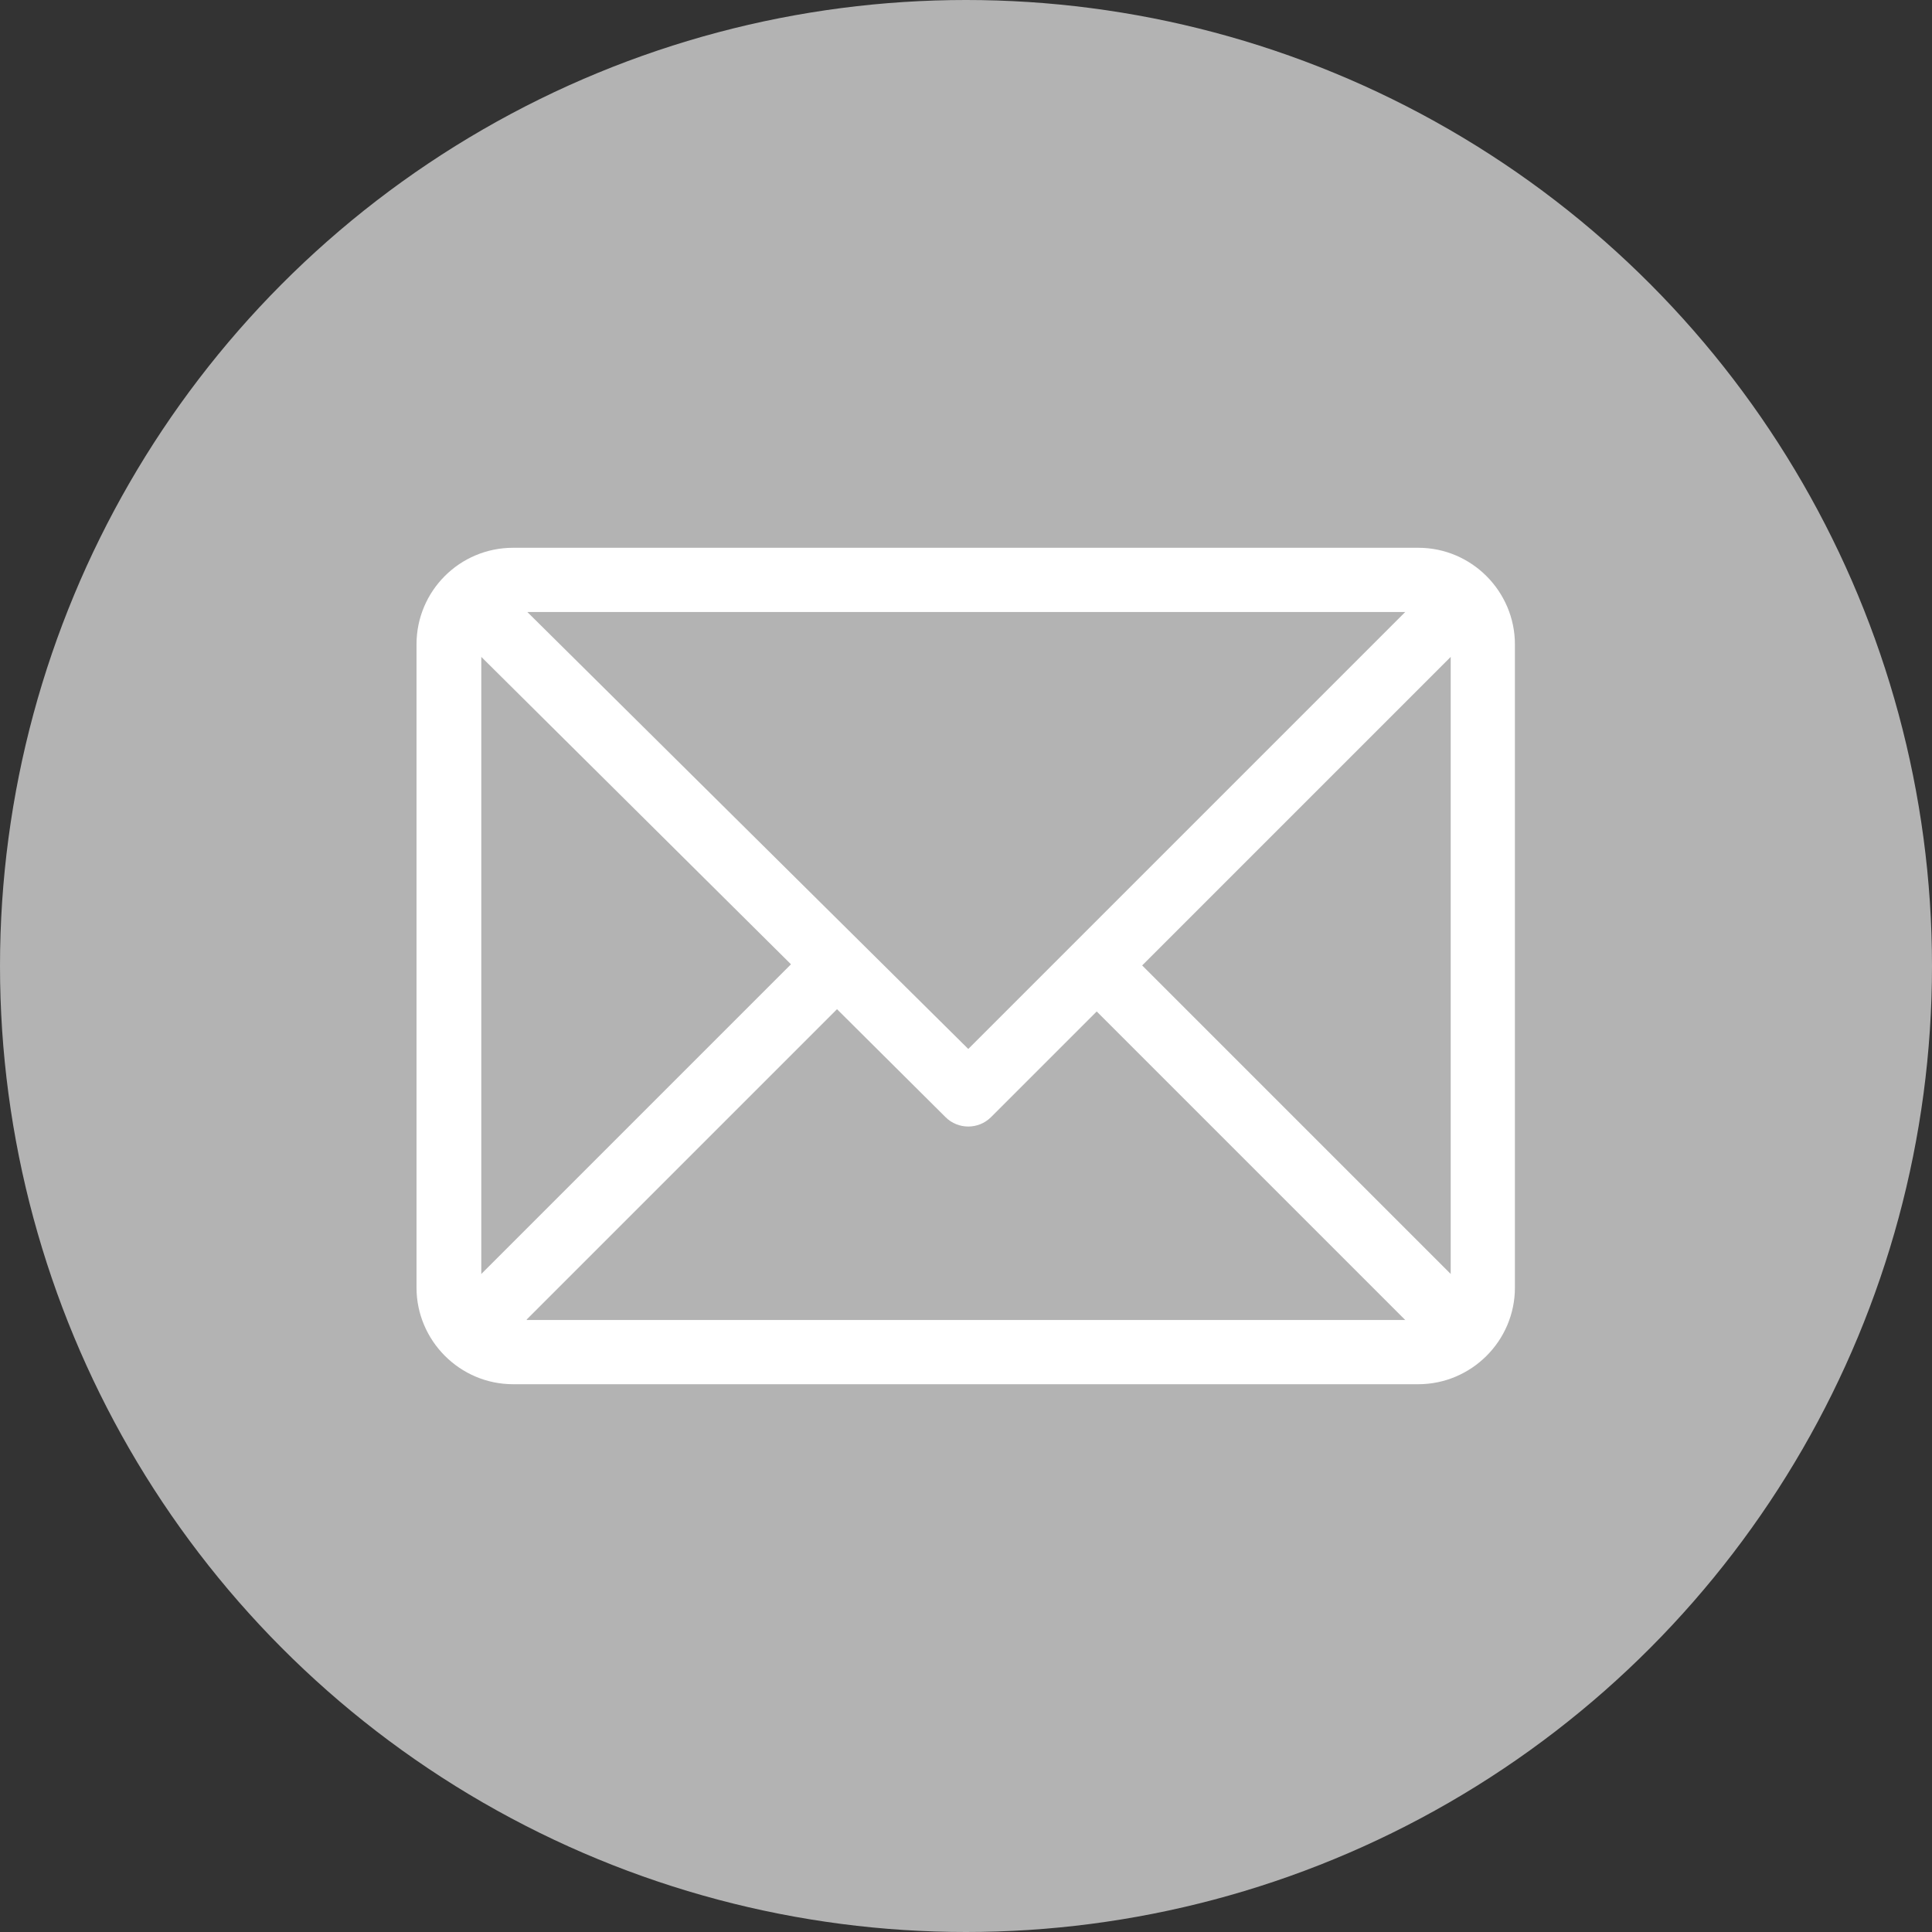
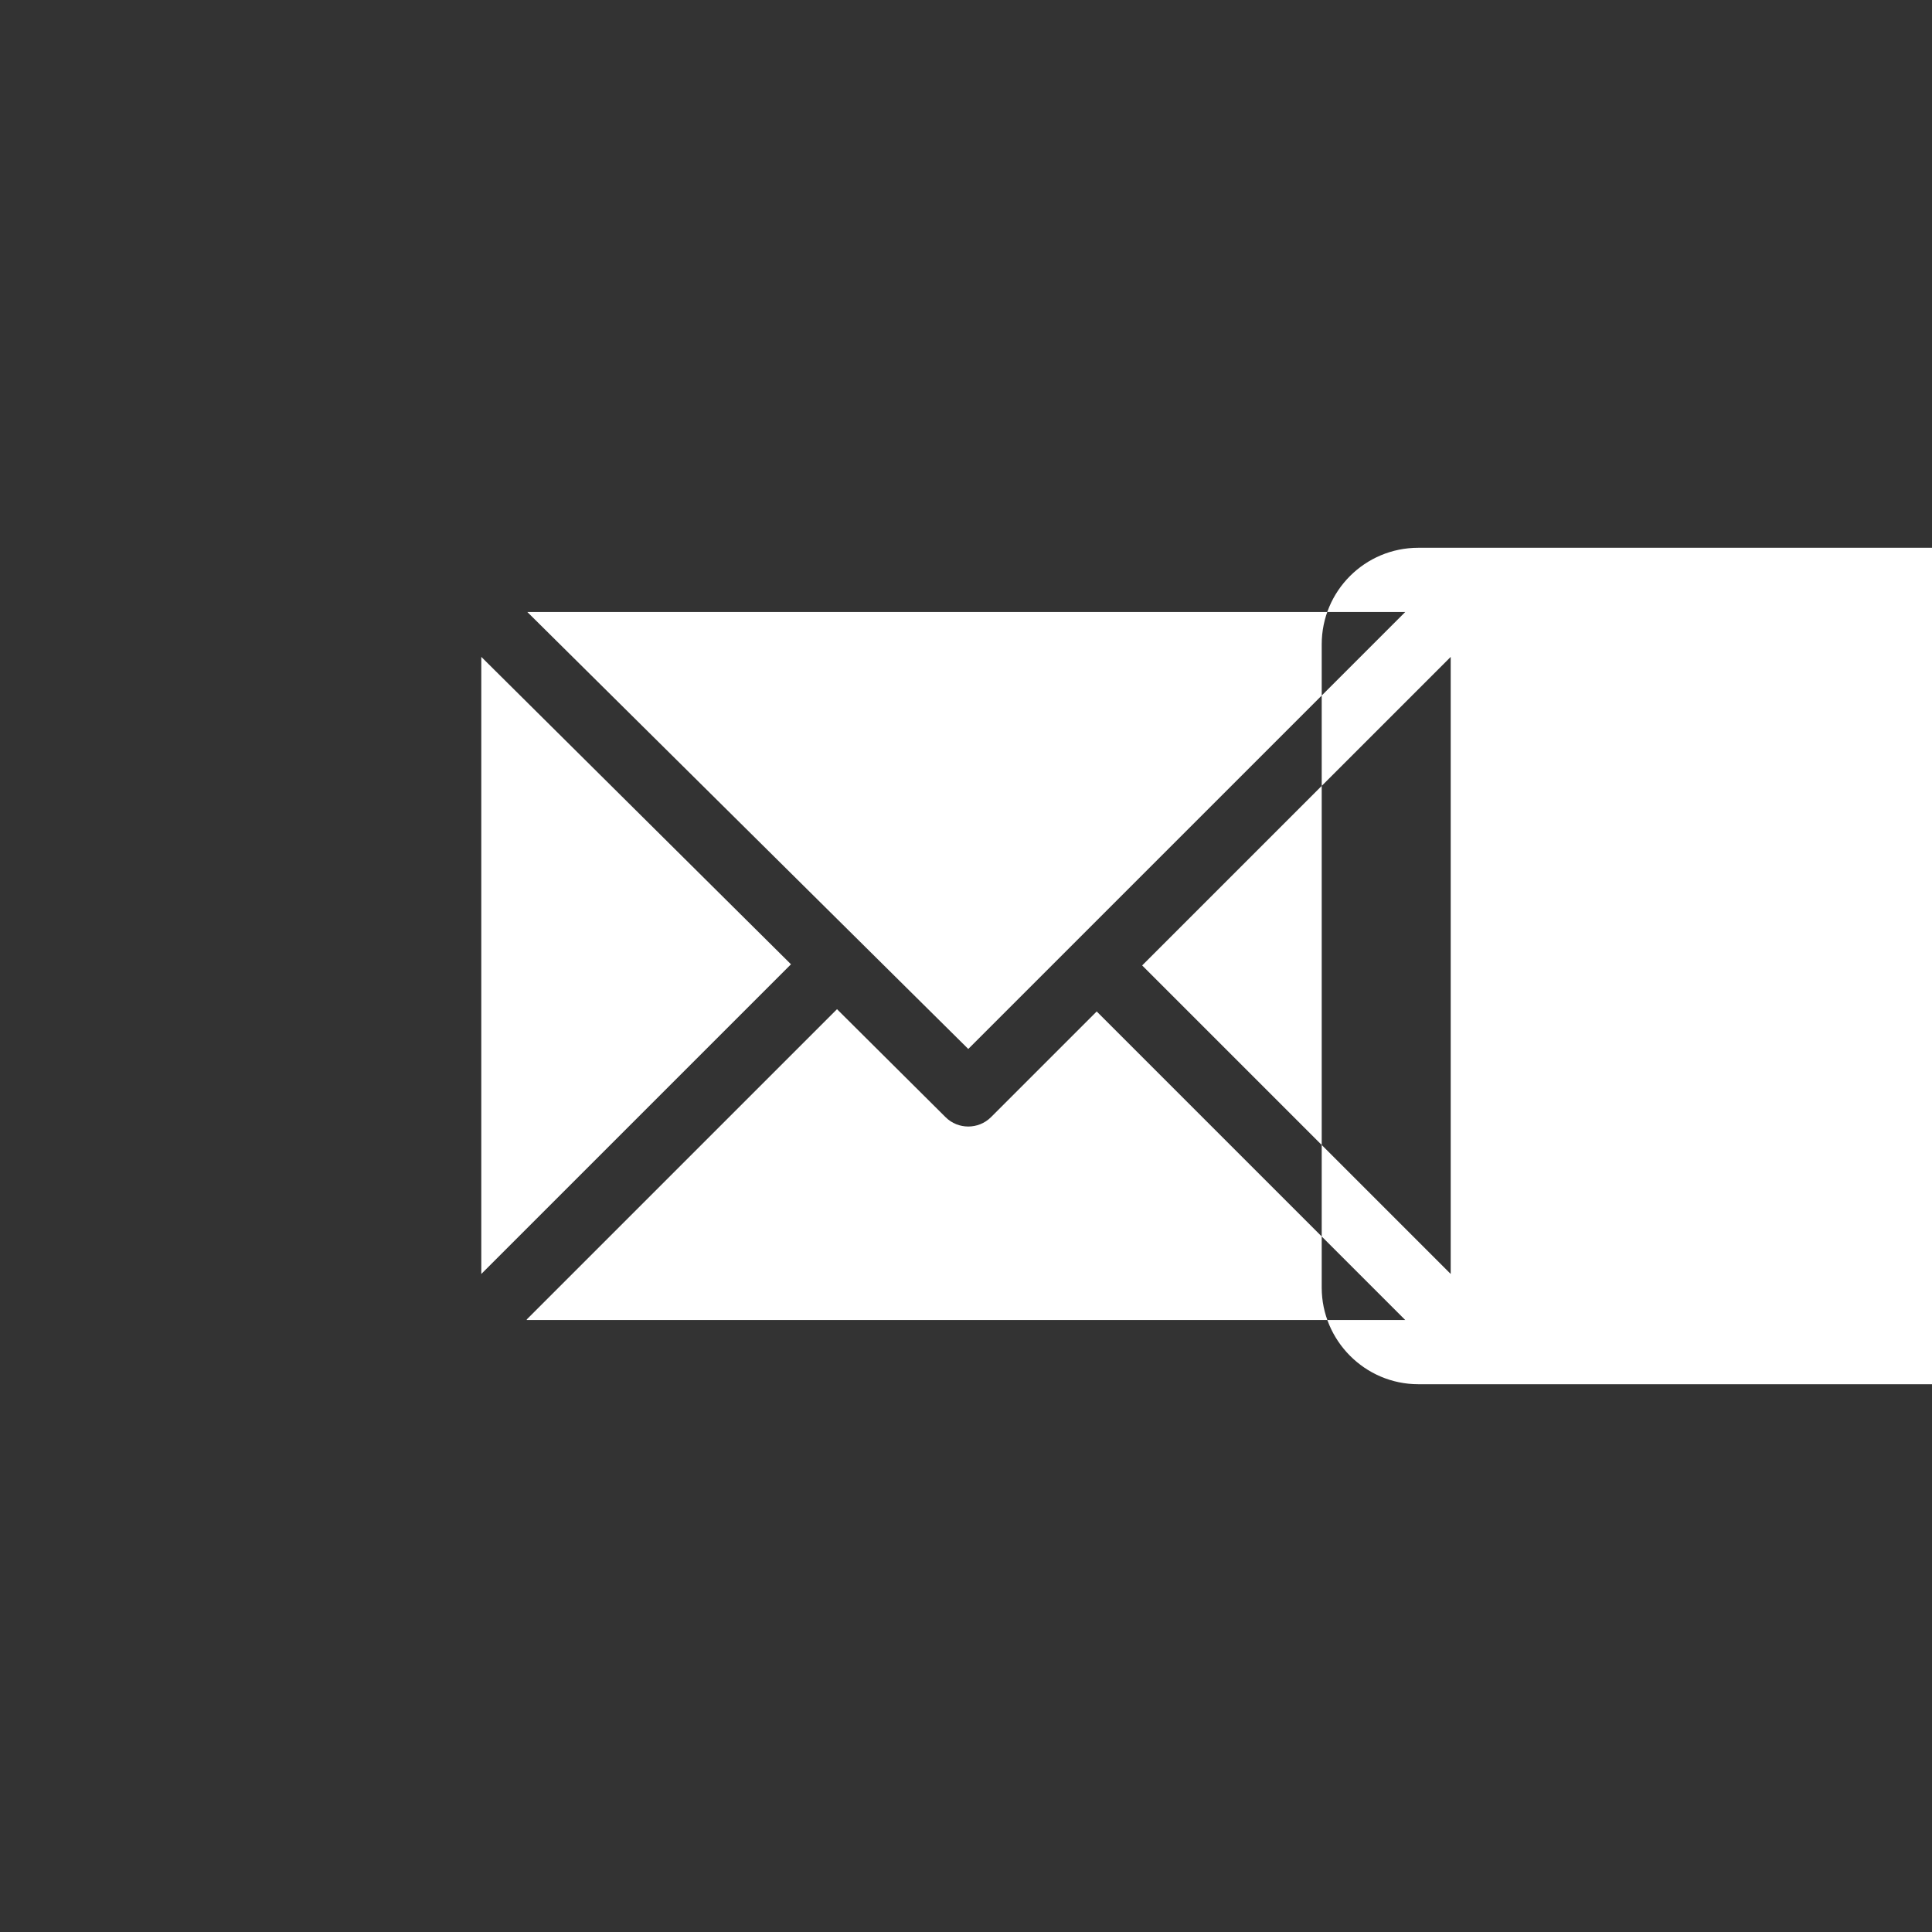
<svg xmlns="http://www.w3.org/2000/svg" id="Layer_2" viewBox="0 0 34 34">
  <rect x="0" y="0" width="34" height="34" fill="#333333" stroke="none" />
  <defs>
    <style>.cls-1{fill:#fff;}.cls-2{fill:#b3b3b3;}</style>
  </defs>
  <g id="Layer_1-2">
-     <circle class="cls-2" cx="17" cy="17" r="17" />
-     <path class="cls-1" d="m24.96,9.64h-15.93c-.94,0-1.7.76-1.7,1.7v11.32c0,.93.76,1.7,1.7,1.7h15.93c.93,0,1.7-.76,1.7-1.7v-11.32c0-.93-.76-1.7-1.7-1.7Zm-.23,1.13l-7.69,7.69-7.76-7.69h15.45Zm-16.26,11.65v-10.86l5.45,5.41-5.45,5.45Zm.8.8l5.46-5.46,1.91,1.9c.22.22.58.22.8,0l1.86-1.86,5.43,5.43h-15.46Zm16.26-.8l-5.43-5.43,5.43-5.43v10.85Z" />
+     <path class="cls-1" d="m24.96,9.64c-.94,0-1.7.76-1.7,1.7v11.32c0,.93.76,1.7,1.7,1.7h15.93c.93,0,1.7-.76,1.7-1.7v-11.32c0-.93-.76-1.7-1.7-1.7Zm-.23,1.13l-7.69,7.69-7.76-7.69h15.45Zm-16.26,11.65v-10.86l5.45,5.41-5.45,5.45Zm.8.8l5.46-5.46,1.91,1.9c.22.22.58.22.8,0l1.86-1.86,5.43,5.43h-15.46Zm16.26-.8l-5.43-5.43,5.43-5.43v10.85Z" />
  </g>
</svg>